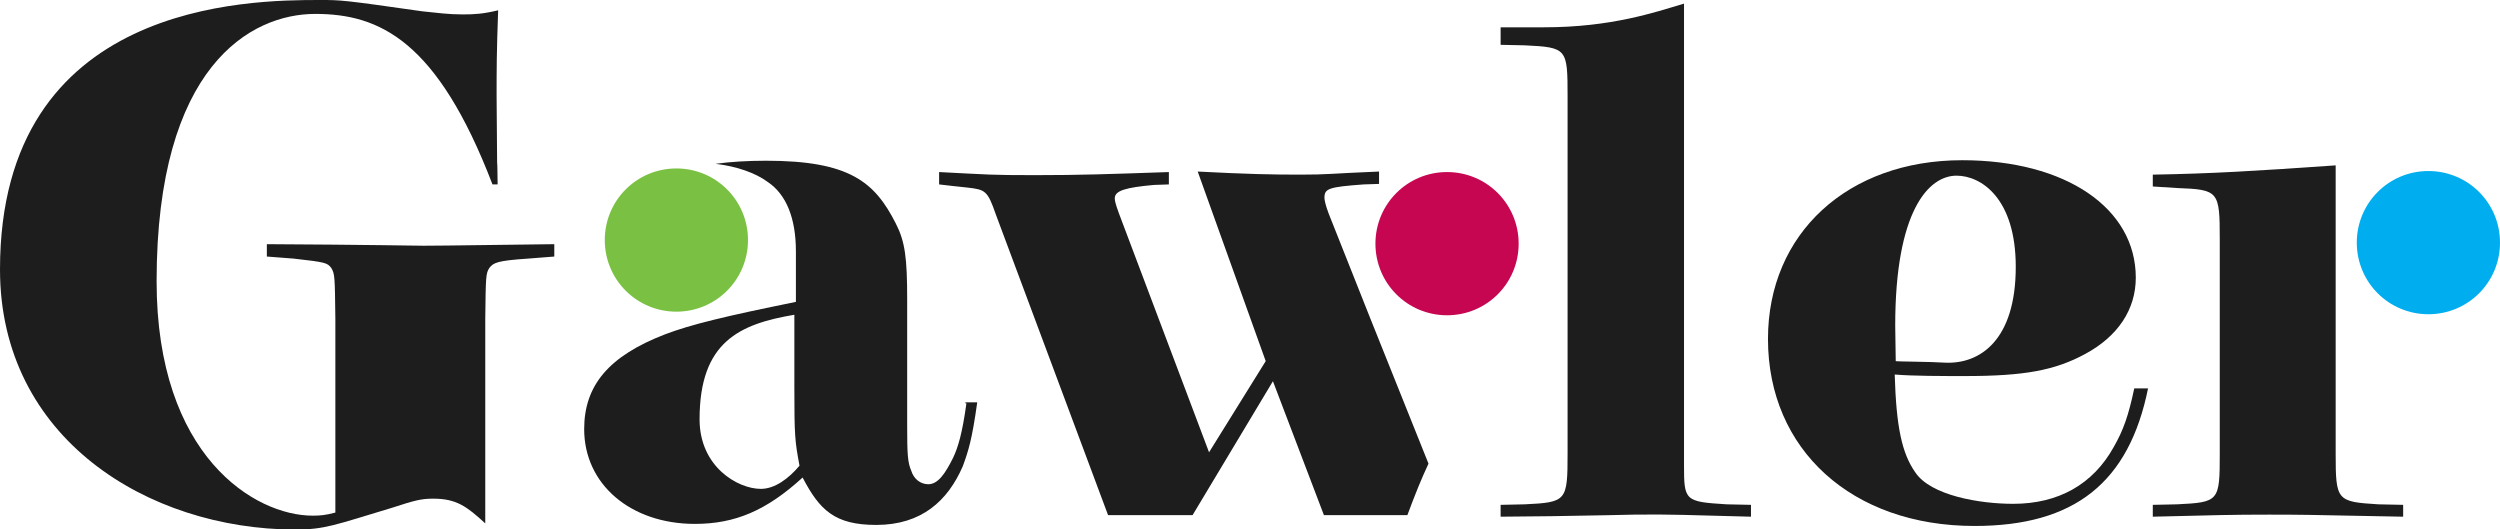
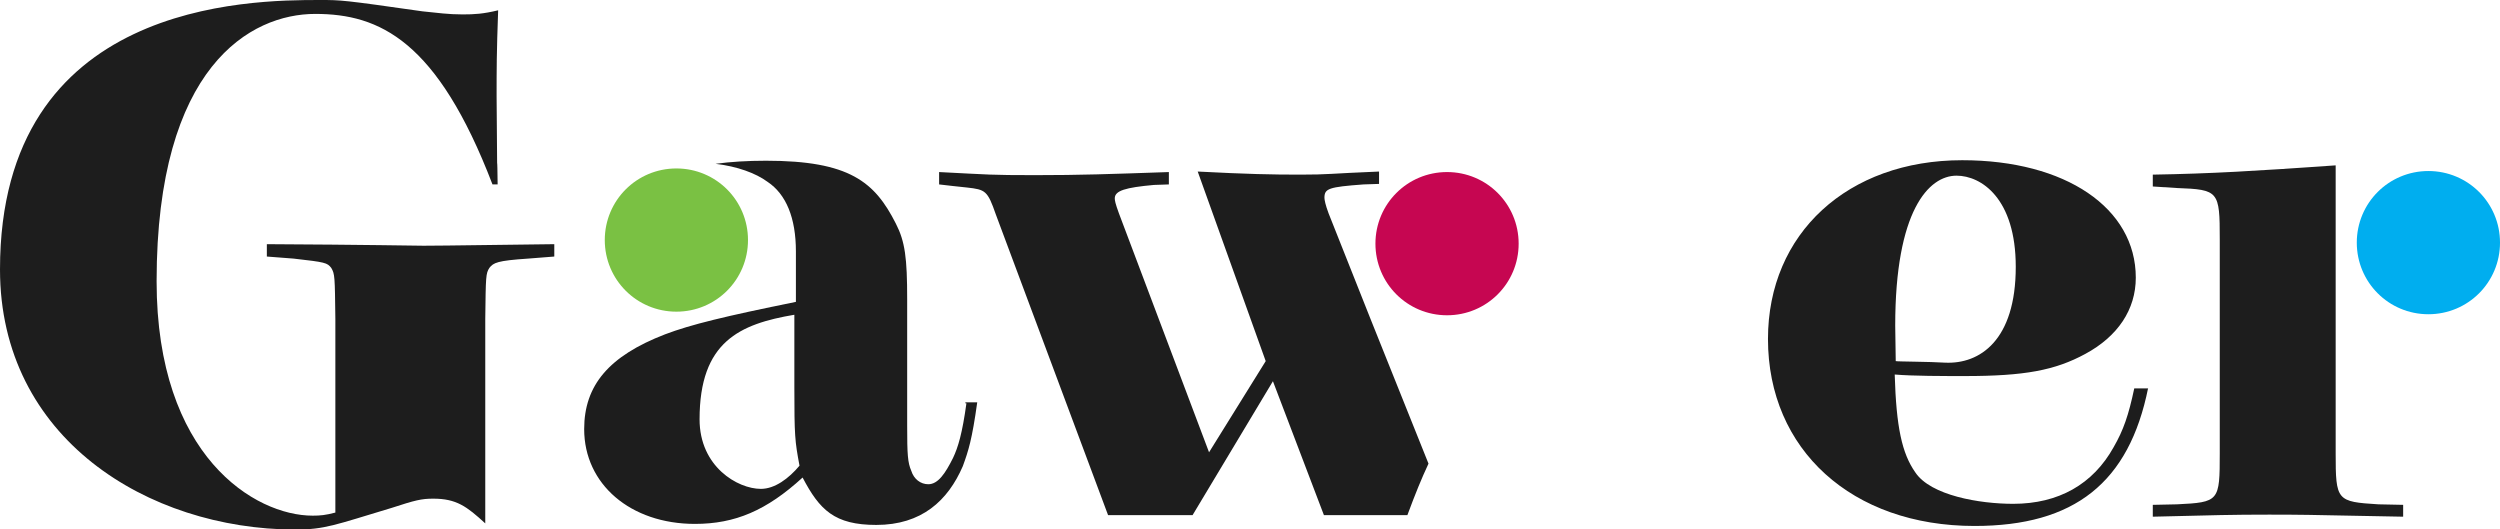
<svg xmlns="http://www.w3.org/2000/svg" version="1.1" id="Layer_2_1_" x="0px" y="0px" viewBox="0 0 485.3 102.7" style="enable-background:new 0 0 485.3 102.7;" xml:space="preserve">
  <style type="text/css">
	.st0{fill:#1D1D1D;}
	.st1{fill:#7AC143;}
	.st2{fill:#C60651;}
	.st3{fill:#00AEEF;}
</style>
  <g>
    <path class="st0" d="M94.2,101.6c-3.6-3.3-5.6-4.8-10.1-4.8c-2.3,0-3.5,0.3-8.1,1.8c-11,3.3-12.9,4.2-18.8,4.2   C28.7,102.7,0,85.1,0,52.3C0,0.3,48.4,0,62.1,0c4.1,0,4.5,0,19.9,2.2c3,0.3,5,0.6,7.8,0.6c2.3,0,4-0.1,6.9-0.8   c-0.3,8.3-0.3,11.4-0.3,16.7c0,1.9,0,1.9,0.1,12.8c0,4,0-4.5,0.1,4.3h-1C84.9,7.9,73.7,2.7,61.2,2.7S30.4,12.8,30.4,54.6   c0,34,19.1,45.5,30.3,45.5c1.5,0,2.5-0.1,4.4-0.6V61.9c-0.1-8.3-0.1-8.7-0.8-9.9c-0.8-1-1.1-1.1-7.3-1.8l-5.2-0.4v-2.4   c19.1,0.1,29.2,0.3,30.4,0.3c4,0,0.2,0,25.4-0.3v2.4l-5.1,0.4C96.5,50.6,95.8,51,95,52c-0.7,1.1-0.7,1.6-0.8,9.9L94.2,101.6   L94.2,101.6z" />
-     <path class="st0" d="M326.9,90.2c0,7,0.1,7.2,8.3,7.7l4.7,0.1v2.3c-11.6-0.3-16-0.5-22.7-0.4c-10.1,0.2,1.5,0-15.9,0.3l-10,0.1V98   l4.7-0.1c8.1-0.4,8.3-0.6,8.3-9.9V18.7c0-9.3-0.1-9.5-8.3-9.9l-4.7-0.1V5.3h8.4c13.1,0,21.5-2.9,27.2-4.6v89.4H326.9z" />
    <path class="st0" d="M417,75.3c-3.7,18.4-14.3,26.8-33.7,26.8c-23.8,0-40.1-14.8-40.1-36.3c0-20.5,15.5-34.7,37.7-34.7   c20.1,0,33.7,9.3,33.7,22.8c0,6.2-3.5,11.4-9.8,14.8c-5.9,3.2-11.8,4.3-23.4,4.3c-4.1,0-10.1,0-13.6-0.3c0.3,10.2,1.4,15.3,4,19   c3,4.5,12.5,6.1,19,6.1c8.8,0,15.5-3.8,19.5-11c1.9-3.3,2.9-6.2,4-11.4H417z M377.6,70.4c6.7,0.3,13.7-4.3,13.7-18.6   c0-13.3-6.7-17.7-11.5-17.7c-5.4,0-11.9,6.8-11.9,29.1l0.1,6.9C368.3,70.2,374.6,70.2,377.6,70.4" />
    <path class="st1" d="M145.2,46.6c0,7.7-6.2,13.9-13.9,13.9s-13.9-6.2-13.9-13.9s6.2-13.9,13.9-13.9S145.2,38.9,145.2,46.6" />
    <path class="st2" d="M294.8,47.3c0,7.7-6.2,13.9-13.9,13.9s-13.9-6.2-13.9-13.9s6.2-13.9,13.9-13.9   C288.6,33.4,294.8,39.6,294.8,47.3" />
    <path class="st3" d="M485.3,47.1c0,7.7-6.2,13.9-13.9,13.9s-13.9-6.2-13.9-13.9s6.2-13.9,13.9-13.9S485.3,39.4,485.3,47.1" />
    <path class="st0" d="M453.4,88V61.9V32.1c-15.7,1.1-24,1.6-35.5,1.8v2.3l4.7,0.3c8.1,0.3,8.3,0.6,8.3,9.9V88c0,9.3-0.1,9.5-8.3,9.9   l-4.7,0.1v2.3c12.2-0.3,15.4-0.4,22.5-0.4c5.8,0,6.2,0,26.1,0.4V98l-4.8-0.1C453.6,97.4,453.4,97.2,453.4,88" />
    <path class="st0" d="M187.6,78.3c-0.8,5.8-1.6,8.5-2.6,10.6c-1.5,3-2.9,5.1-4.8,5.1c-1.5,0-2.8-1-3.3-2.6c-0.7-1.6-0.8-3.2-0.8-8.7   V58.1c0-8-0.4-11.2-2.2-14.7c-4.1-8.1-9-12.2-25.2-12.2c-3.6,0-6.9,0.2-9.8,0.6c4.2,0.5,7.8,1.8,10.1,3.5c3.6,2.4,5.5,7,5.5,13.5   v9.8c-13.8,2.8-20.4,4.4-25.4,6.3c-10.9,4.2-15.7,9.9-15.7,18.4c0,10.7,9,18.4,21.5,18.4c7.8,0,13.9-2.6,20.9-9   c3.3,6.3,6.2,9.2,14.3,9.2c8.8,0,13.9-4.7,16.8-11.4c1.1-3,1.8-5.2,2.8-12.4h-2.3V78.3z M147.7,94.9c-4.5,0-11.9-4.3-11.9-13.5   c0-15.1,7.8-18.5,18.4-20.3v14c0,9.5,0.1,10.5,1,15.3C153.1,92.9,150.4,94.9,147.7,94.9" />
    <path class="st0" d="M266,61.8L266,61.8l-8.1-20.4c-0.6-1.6-0.8-2.6-0.8-3c0-1.8,0.8-2.1,7.6-2.6l3-0.1v-2.4   c-9.8,0.4-9.7,0.6-15.3,0.6c-5.6,0-10.2-0.1-19.9-0.6l13.2,36.8l-11,17.7l-17.5-46.4c-0.7-1.9-0.8-2.5-0.8-2.9   c0-1.5,2.1-2.1,7.6-2.6l2.9-0.1v-2.4c-11.6,0.4-17.2,0.6-26,0.6c-8.7,0-8.7-0.1-18.6-0.6v2.4l2.6,0.3l2.8,0.3   c3.6,0.4,4,0.6,5.6,5.2l21.8,58.4h16.4l15.6-26l9.9,26h16.2c1.6-4.3,2.7-7,4.1-10L266,61.8z" />
  </g>
</svg>